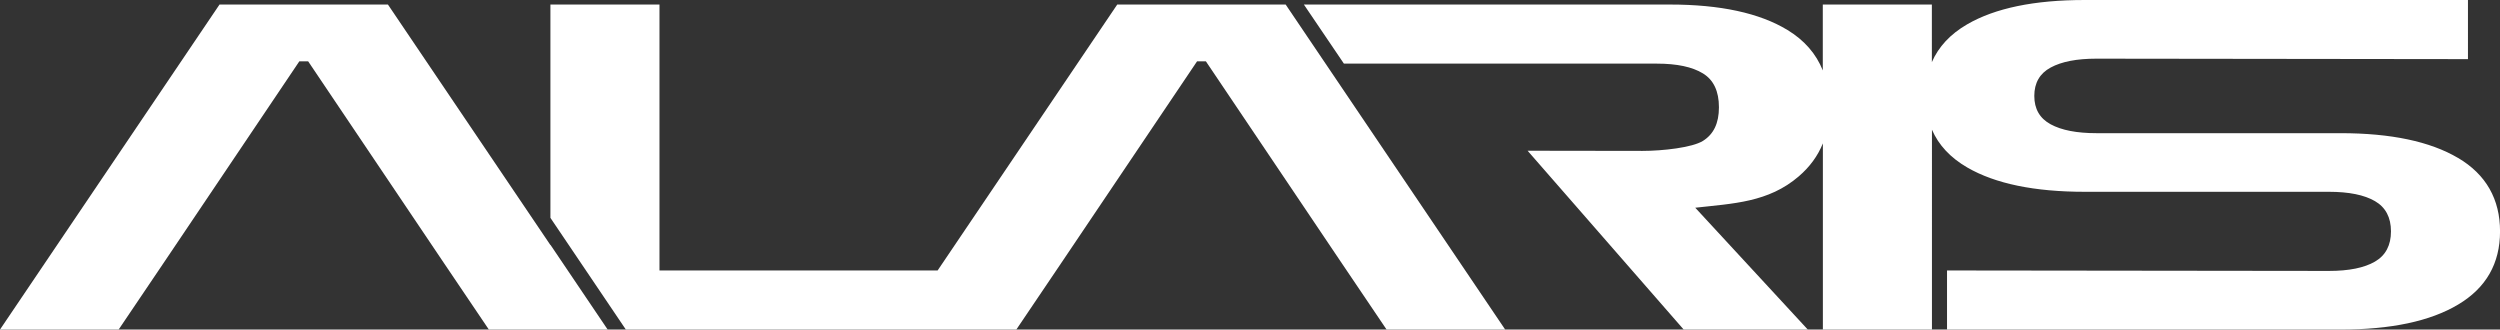
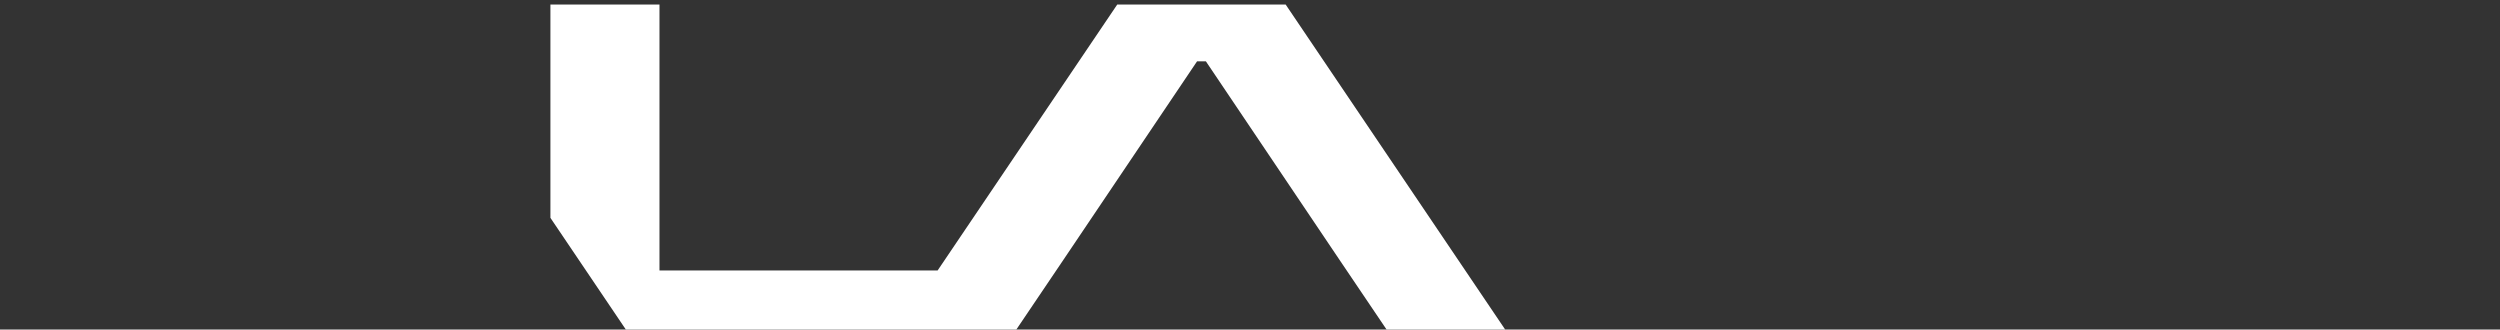
<svg xmlns="http://www.w3.org/2000/svg" id="Ebene_2" viewBox="0 0 595.28 78.47">
  <rect x="0" y="0" width="595.28" height="78.47" fill="#333333" stroke="none" />
  <defs>
    <style>.cls-1{fill:#fff;}</style>
  </defs>
  <g id="Ebene_1-2">
-     <path class="cls-1" d="M585.29,37.61c-6.66-3.93-15.99-5.9-28-5.9h-58.12c-4.66,0-8.28-.7-10.88-2.11-2.6-1.41-3.9-3.66-3.9-6.76s1.3-5.36,3.9-6.76c2.6-1.41,6.22-2.11,10.88-2.11l88.48.11V0h-91.24c-12.01,0-21.35,1.93-28,5.79-4.02,2.33-6.82,5.34-8.41,9V1.08h-25.97v15.69c-1.59-3.97-4.39-7.19-8.41-9.63-6.66-4.04-15.99-6.06-28-6.06h-87.15l9.53,14.07h74.53c4.76,0,8.41.77,10.96,2.33,2.54,1.55,3.81,4.24,3.81,8.06s-1.27,6.42-3.81,8.01c-2.55,1.59-9.61,2.38-14.37,2.38l-27.38-.04,12.32,14.11,24.84,28.46h29.55l-26.79-29c8.98-1.01,17.41-1.24,24.65-7.47,2.59-2.22,4.51-4.82,5.74-7.85v44.32h25.97V30.88c1.59,3.67,4.39,6.67,8.41,9,6.66,3.86,15.99,5.79,28,5.79h58.12c4.76,0,8.41.74,10.96,2.22,2.54,1.48,3.81,3.88,3.81,7.2s-1.27,5.72-3.81,7.2c-2.55,1.48-6.2,2.22-10.96,2.22l-90.94-.11v14.07h93.7c12.01,0,21.35-1.98,28-5.95,6.66-3.97,9.98-9.78,9.98-17.43s-3.33-13.55-9.98-17.48Z" />
-     <polygon class="cls-1" points="131.06 58.35 92.37 1.08 52.27 1.08 0 78.47 28.25 78.47 39.29 62.12 71.27 14.61 73.38 14.61 105.36 62.12 116.4 78.47 144.65 78.47 144.69 78.47 131.06 58.28 131.06 58.35" />
    <polygon class="cls-1" points="266.03 1.08 223.26 64.4 157.03 64.4 157.03 1.08 131.06 1.08 131.06 51.87 149.02 78.47 213.76 78.47 242 78.47 253.04 62.12 285.03 14.61 287.14 14.61 319.12 62.12 330.16 78.47 358.4 78.47 306.13 1.08 266.03 1.08" />
  </g>
</svg>